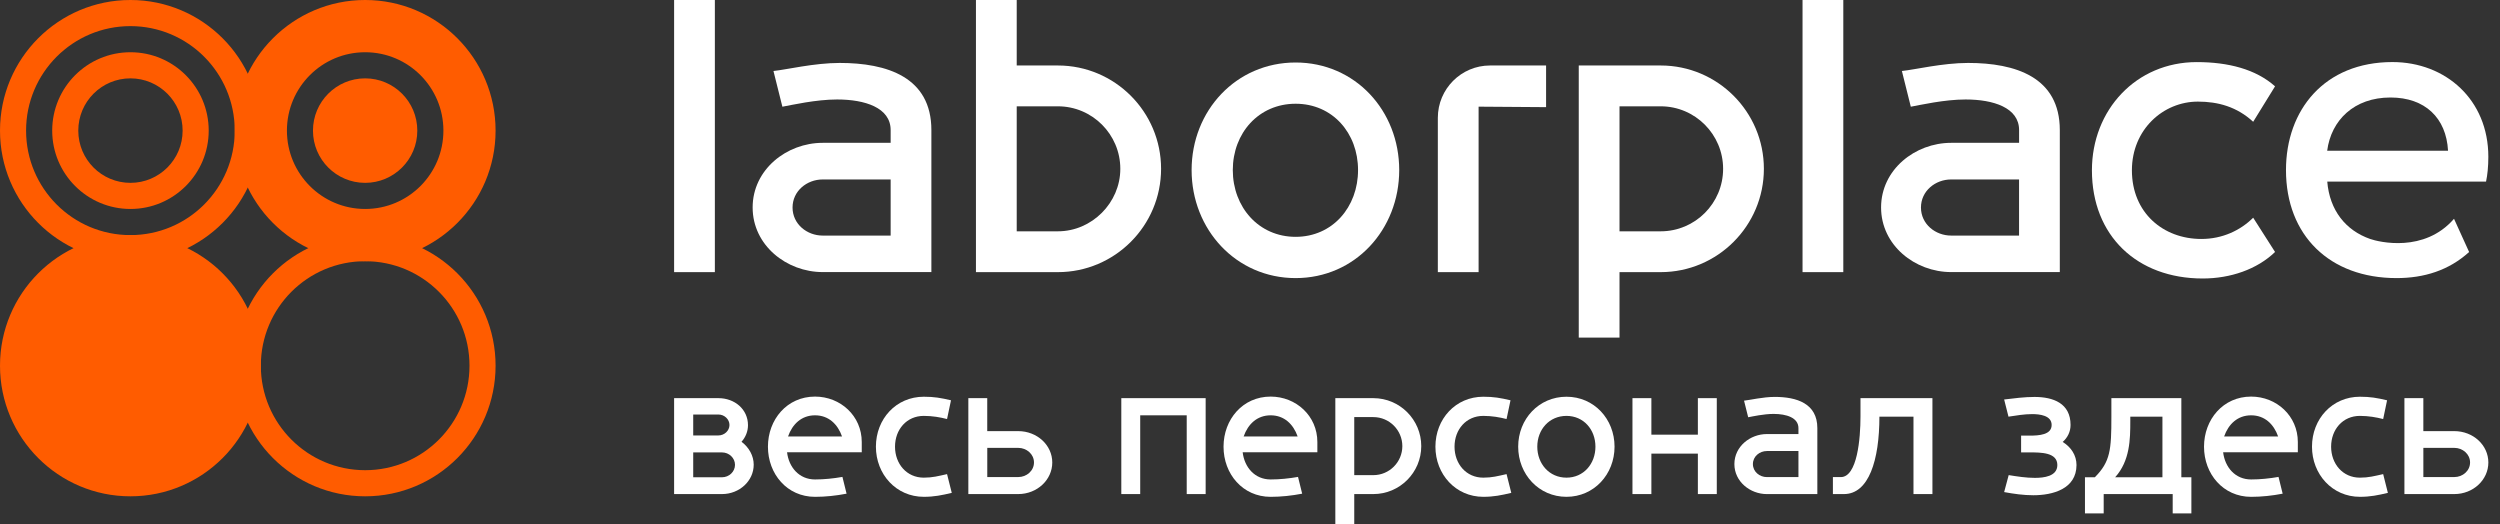
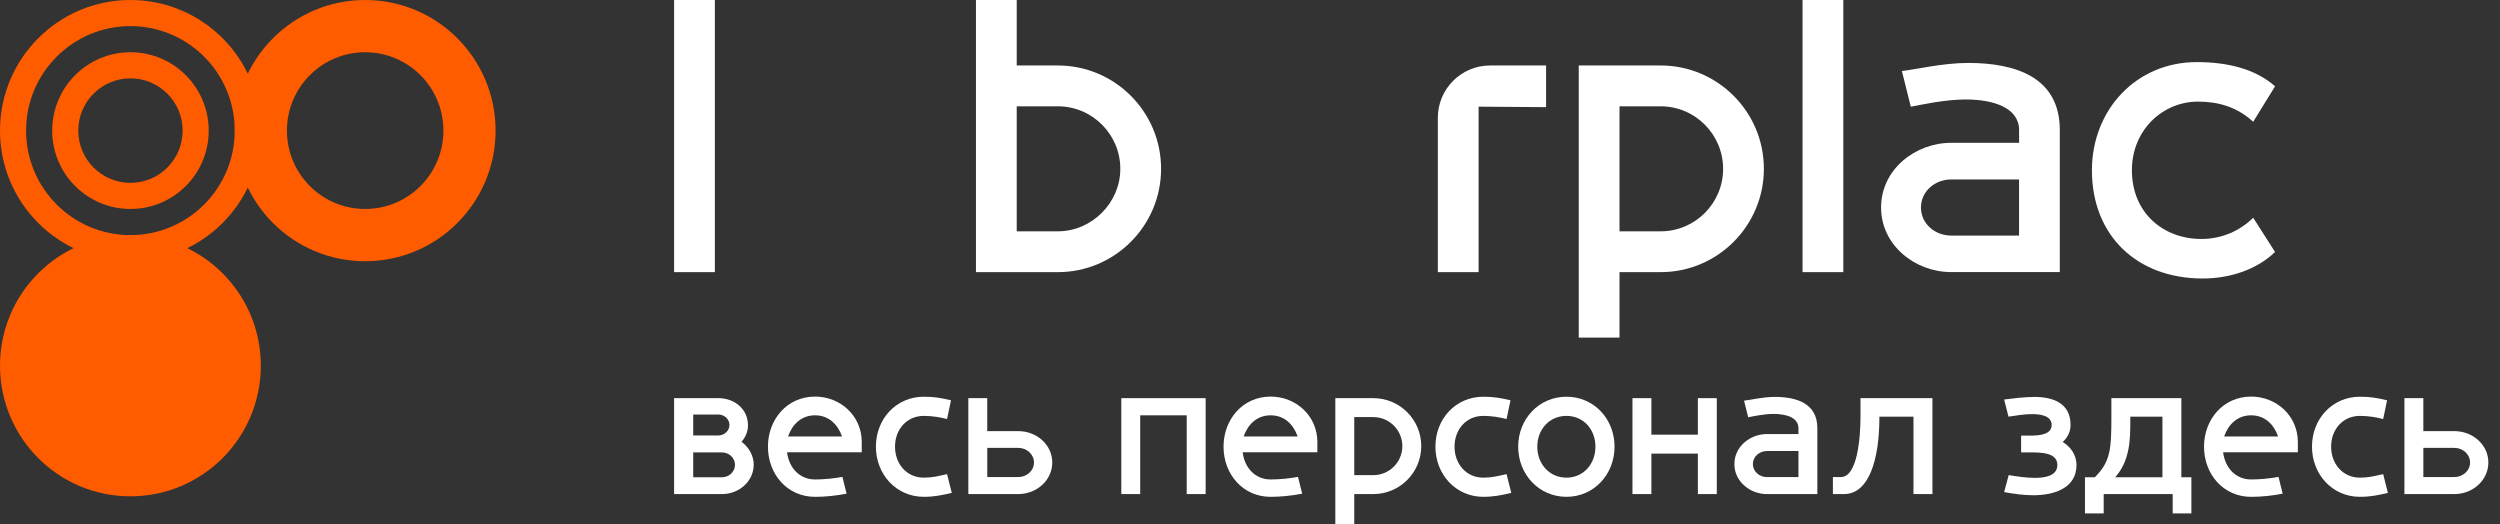
<svg xmlns="http://www.w3.org/2000/svg" width="143" height="30" viewBox="0 0 143 30" fill="none">
  <rect x="0" y="0" width="143" height="30" fill="#333333" stroke="none" />
  <path d="M20.887 0C16.768 0 13.428 3.345 13.428 7.471C13.428 11.596 16.768 14.942 20.887 14.942C25.006 14.942 28.347 11.596 28.347 7.471C28.347 3.345 25.006 0 20.887 0ZM20.887 11.953C18.415 11.953 16.412 9.947 16.412 7.471C16.412 4.995 18.415 2.988 20.887 2.988C23.359 2.988 25.363 4.995 25.363 7.471C25.363 9.947 23.359 11.953 20.887 11.953Z" fill="#FF5C00" />
-   <path d="M20.886 10.459C22.534 10.459 23.87 9.121 23.87 7.471C23.87 5.82 22.534 4.482 20.886 4.482C19.238 4.482 17.902 5.82 17.902 7.471C17.902 9.121 19.238 10.459 20.886 10.459Z" fill="#FF5C00" />
  <path d="M7.459 0C3.34 0 0 3.345 0 7.471C0 11.596 3.34 14.942 7.459 14.942C11.579 14.942 14.919 11.596 14.919 7.471C14.919 3.345 11.579 0 7.459 0ZM7.459 13.448C4.164 13.448 1.492 10.771 1.492 7.471C1.492 4.17 4.164 1.494 7.459 1.494C10.755 1.494 13.427 4.17 13.427 7.471C13.427 10.771 10.755 13.448 7.459 13.448Z" fill="#FF5C00" />
  <path d="M7.462 2.988C4.99 2.988 2.986 4.995 2.986 7.471C2.986 9.947 4.99 11.953 7.462 11.953C9.934 11.953 11.938 9.947 11.938 7.471C11.938 4.995 9.934 2.988 7.462 2.988ZM7.462 10.459C5.813 10.459 4.478 9.122 4.478 7.471C4.478 5.82 5.813 4.482 7.462 4.482C9.11 4.482 10.446 5.82 10.446 7.471C10.446 9.122 9.11 10.459 7.462 10.459Z" fill="#FF5C00" />
-   <path d="M20.887 13.447C16.768 13.447 13.428 16.793 13.428 20.918C13.428 25.044 16.768 28.389 20.887 28.389C25.006 28.389 28.347 25.044 28.347 20.918C28.347 16.793 25.006 13.447 20.887 13.447ZM20.887 26.895C17.591 26.895 14.92 24.219 14.92 20.918C14.92 17.617 17.591 14.941 20.887 14.941C24.183 14.941 26.855 17.617 26.855 20.918C26.855 24.219 24.183 26.895 20.887 26.895Z" fill="#FF5C00" />
  <path d="M7.459 28.389C11.579 28.389 14.919 25.044 14.919 20.918C14.919 16.792 11.579 13.447 7.459 13.447C3.34 13.447 0 16.792 0 20.918C0 25.044 3.34 28.389 7.459 28.389Z" fill="#FF5C00" />
  <path d="M40.89 0H38.559V15.566H40.89V0Z" fill="white" />
-   <path d="M48.029 3.6C46.572 3.6 44.969 3.988 44.242 4.061L44.752 6.104C45.286 6.007 46.67 5.69 47.885 5.69C49.463 5.69 50.945 6.152 50.945 7.441V8.17H47.058C44.993 8.17 43.051 9.703 43.051 11.867C43.051 14.032 44.993 15.563 47.058 15.563H53.275V7.443C53.276 4.402 50.725 3.6 48.029 3.6ZM50.945 13.475H47.058C46.16 13.475 45.334 12.819 45.334 11.87C45.334 10.921 46.159 10.265 47.058 10.265H50.945V13.475Z" fill="white" />
  <path d="M60.512 3.746H58.156V0H55.824V15.566H60.512C63.766 15.566 66.414 12.916 66.414 9.655C66.414 6.395 63.766 3.746 60.512 3.746ZM60.512 13.231H58.156V6.081H60.512C62.478 6.081 64.082 7.686 64.082 9.657C64.082 11.602 62.454 13.231 60.512 13.231Z" fill="white" />
-   <path d="M74.109 3.575C70.71 3.575 68.16 6.323 68.16 9.728C68.16 13.133 70.71 15.907 74.109 15.907C77.51 15.907 80.035 13.133 80.035 9.728C80.035 6.323 77.51 3.575 74.109 3.575ZM74.109 13.547C71.997 13.547 70.516 11.845 70.516 9.728C70.516 7.611 71.997 5.934 74.109 5.934C76.222 5.934 77.68 7.612 77.68 9.728C77.68 11.844 76.222 13.547 74.109 13.547Z" fill="white" />
  <path d="M94.992 3.746H90.305V19.312H92.636V15.566H94.992C98.246 15.566 100.894 12.916 100.894 9.655C100.894 6.395 98.246 3.746 94.992 3.746ZM94.992 13.231H92.636V6.081H94.992C96.959 6.081 98.562 7.686 98.562 9.657C98.562 11.628 96.96 13.231 94.992 13.231Z" fill="white" />
  <path d="M105.437 0H103.105V15.566H105.437V0Z" fill="white" />
  <path d="M112.576 3.6C111.118 3.6 109.517 3.988 108.788 4.061L109.298 6.104C109.833 6.007 111.217 5.69 112.432 5.69C114.01 5.69 115.492 6.152 115.492 7.441V8.17H111.605C109.54 8.17 107.598 9.703 107.598 11.867C107.598 14.032 109.54 15.563 111.605 15.563H117.821V7.443C117.821 4.402 115.273 3.6 112.576 3.6ZM115.49 13.475H111.604C110.706 13.475 109.879 12.819 109.879 11.87C109.879 10.921 110.704 10.265 111.604 10.265H115.49V13.475Z" fill="white" />
  <path d="M125.654 3.552C122.183 3.552 119.658 6.291 119.658 9.741C119.658 13.48 122.234 15.93 125.996 15.93C127.581 15.93 129.106 15.406 130.133 14.413L128.882 12.453C128.153 13.176 127.127 13.669 125.917 13.669C123.735 13.669 121.945 12.172 121.945 9.741C121.945 7.408 123.734 5.812 125.72 5.812C126.871 5.812 127.95 6.107 128.882 6.966L130.133 4.938L130.004 4.967C130.077 4.95 130.133 4.938 130.133 4.938C129.031 3.955 127.45 3.552 125.654 3.552Z" fill="white" />
  <path d="M82.244 6.739V15.566H84.576V6.101L88.436 6.129V3.746H85.232C83.582 3.746 82.244 5.086 82.244 6.739Z" fill="white" />
-   <path d="M142.333 8.966C142.333 5.706 139.893 3.55 136.847 3.55C132.962 3.55 130.758 6.284 130.758 9.728C130.758 13.461 133.252 15.907 137.083 15.907C138.658 15.907 140.077 15.466 141.233 14.414L140.37 12.515C138.665 14.478 136.07 13.843 135.57 13.668C134.172 13.178 133.255 12.032 133.119 10.386H142.202C142.281 10.018 142.333 9.544 142.333 8.966ZM133.115 8.621C133.343 6.871 134.66 5.577 136.736 5.577C138.711 5.577 139.927 6.744 140.028 8.621H133.115Z" fill="white" />
  <path d="M41.298 28.261H38.559V22.774H41.095C42.03 22.774 42.785 23.418 42.785 24.321C42.785 24.671 42.649 25.01 42.414 25.27C42.842 25.586 43.112 26.07 43.112 26.58C43.113 27.503 42.302 28.261 41.298 28.261ZM41.095 23.71H39.652V24.907H41.095C41.433 24.907 41.726 24.636 41.726 24.309C41.726 23.982 41.433 23.71 41.095 23.71ZM41.298 25.878H39.652V27.3H41.298C41.703 27.3 42.042 26.983 42.042 26.589C42.042 26.195 41.703 25.878 41.298 25.878Z" fill="white" />
  <path d="M45.019 25.867C45.121 26.725 45.707 27.425 46.62 27.425C47.139 27.425 47.679 27.369 48.187 27.279L48.424 28.238C47.837 28.352 47.217 28.419 46.62 28.419C45.019 28.419 43.926 27.11 43.926 25.552C43.926 23.993 45.019 22.685 46.62 22.685C48.075 22.685 49.292 23.79 49.292 25.281V25.869H45.019V25.867ZM46.62 23.756C45.843 23.756 45.324 24.264 45.076 24.965H48.164C47.917 24.264 47.397 23.756 46.62 23.756Z" fill="white" />
  <path d="M52.841 28.418C51.262 28.418 50.102 27.131 50.102 25.55C50.102 23.959 51.262 22.693 52.841 22.693C53.437 22.693 53.821 22.761 54.397 22.897L54.171 23.969C53.778 23.868 53.337 23.789 52.841 23.789C51.861 23.789 51.195 24.567 51.195 25.55C51.195 26.533 51.861 27.322 52.841 27.322C53.336 27.322 53.664 27.233 54.171 27.119L54.441 28.192C53.866 28.328 53.437 28.418 52.841 28.418Z" fill="white" />
  <path d="M58.241 28.261H55.389V22.774H56.47V24.66H58.24C59.321 24.66 60.19 25.461 60.19 26.454C60.19 27.448 59.323 28.261 58.241 28.261ZM58.241 25.618H56.472V27.288H58.241C58.726 27.288 59.144 26.927 59.144 26.453C59.144 25.979 58.726 25.618 58.241 25.618Z" fill="white" />
  <path d="M67.88 28.261V23.756H65.22V28.261H64.139V22.774H68.963V28.261H67.88Z" fill="white" />
  <path d="M71.08 25.867C71.181 26.725 71.768 27.425 72.681 27.425C73.2 27.425 73.74 27.369 74.247 27.279L74.484 28.238C73.898 28.352 73.278 28.419 72.681 28.419C71.08 28.419 69.986 27.11 69.986 25.552C69.986 23.993 71.08 22.685 72.681 22.685C74.135 22.685 75.353 23.79 75.353 25.281V25.869H71.08V25.867ZM72.681 23.756C71.903 23.756 71.384 24.264 71.137 24.965H74.225C73.977 24.264 73.458 23.756 72.681 23.756Z" fill="white" />
  <path d="M78.556 28.261H77.463V30H76.381V22.774H78.556C80.068 22.774 81.296 24.006 81.296 25.518C81.296 27.03 80.066 28.261 78.556 28.261ZM78.556 23.858H77.463V27.178H78.556C79.47 27.178 80.214 26.432 80.214 25.518C80.212 24.602 79.47 23.858 78.556 23.858Z" fill="white" />
  <path d="M84.844 28.418C83.266 28.418 82.106 27.131 82.106 25.55C82.106 23.959 83.266 22.693 84.844 22.693C85.442 22.693 85.825 22.761 86.401 22.897L86.175 23.969C85.782 23.868 85.342 23.789 84.844 23.789C83.864 23.789 83.199 24.567 83.199 25.55C83.199 26.533 83.864 27.322 84.844 27.322C85.34 27.322 85.668 27.233 86.175 27.119L86.445 28.192C85.872 28.328 85.442 28.418 84.844 28.418Z" fill="white" />
  <path d="M89.602 28.418C88.023 28.418 86.84 27.131 86.84 25.55C86.84 23.969 88.023 22.693 89.602 22.693C91.18 22.693 92.352 23.969 92.352 25.55C92.352 27.131 91.179 28.418 89.602 28.418ZM89.602 23.789C88.621 23.789 87.933 24.567 87.933 25.55C87.933 26.533 88.621 27.322 89.602 27.322C90.581 27.322 91.259 26.532 91.259 25.55C91.259 24.569 90.581 23.789 89.602 23.789Z" fill="white" />
  <path d="M97.118 28.261V25.947H94.459V28.261H93.377V22.774H94.459V24.863H97.118V22.774H98.2V28.261H97.118Z" fill="white" />
  <path d="M101.067 28.262C100.11 28.262 99.207 27.55 99.207 26.545C99.207 25.539 100.11 24.828 101.067 24.828H102.871V24.489C102.871 23.891 102.183 23.676 101.451 23.676C100.887 23.676 100.243 23.822 99.996 23.867L99.759 22.918C100.098 22.884 100.841 22.703 101.518 22.703C102.77 22.703 103.952 23.075 103.952 24.487V28.259H101.067V28.262ZM102.871 25.799H101.067C100.65 25.799 100.266 26.104 100.266 26.545C100.266 26.985 100.65 27.29 101.067 27.29H102.871V25.799Z" fill="white" />
  <path d="M109.451 28.261V23.835H107.502C107.502 26.331 106.893 28.261 105.473 28.261H104.842V27.29H105.293C106.24 27.29 106.42 25.065 106.42 23.835V22.774H110.535V28.261H109.451Z" fill="white" />
  <path d="M116.305 28.328C115.741 28.328 115.189 28.248 114.637 28.147L114.897 27.176C115.393 27.255 115.888 27.334 116.396 27.334C116.893 27.334 117.68 27.255 117.68 26.6C117.68 25.877 116.745 25.877 116.091 25.877H115.607V24.918H116.091C116.633 24.918 117.354 24.873 117.354 24.308C117.354 23.756 116.656 23.687 116.238 23.687C115.788 23.687 115.335 23.766 114.885 23.833L114.637 22.851C115.211 22.784 115.788 22.705 116.374 22.705C117.445 22.705 118.436 23.067 118.436 24.308C118.436 24.692 118.268 25.032 117.986 25.279C118.459 25.572 118.776 26.036 118.776 26.6C118.773 27.966 117.421 28.328 116.305 28.328Z" fill="white" />
  <path d="M124.278 29.366V28.259H120.331V29.366H119.26V27.3H119.824C120.714 26.408 120.771 25.731 120.771 23.833V22.773H124.773V27.3H125.347V29.366H124.278ZM123.691 23.835H121.853V24.083C121.853 25.111 121.841 26.353 120.985 27.301H123.691V23.835Z" fill="white" />
  <path d="M127.163 25.867C127.265 26.725 127.851 27.425 128.764 27.425C129.284 27.425 129.824 27.369 130.331 27.279L130.568 28.238C129.982 28.352 129.361 28.419 128.764 28.419C127.163 28.419 126.07 27.11 126.07 25.552C126.07 23.993 127.163 22.685 128.764 22.685C130.219 22.685 131.436 23.79 131.436 25.281V25.869H127.163V25.867ZM128.764 23.756C127.987 23.756 127.467 24.264 127.22 24.965H130.308C130.061 24.264 129.542 23.756 128.764 23.756Z" fill="white" />
  <path d="M134.986 28.418C133.407 28.418 132.246 27.131 132.246 25.55C132.246 23.959 133.407 22.693 134.986 22.693C135.584 22.693 135.966 22.761 136.541 22.897L136.317 23.969C135.922 23.868 135.482 23.789 134.986 23.789C134.005 23.789 133.34 24.567 133.34 25.55C133.34 26.533 134.005 27.322 134.986 27.322C135.481 27.322 135.809 27.233 136.317 27.119L136.587 28.192C136.012 28.328 135.582 28.418 134.986 28.418Z" fill="white" />
  <path d="M140.386 28.261H137.533V22.774H138.615V24.66H140.384C141.466 24.66 142.334 25.461 142.334 26.454C142.334 27.448 141.468 28.261 140.386 28.261ZM140.386 25.618H138.616V27.288H140.386C140.87 27.288 141.288 26.927 141.288 26.453C141.288 25.979 140.87 25.618 140.386 25.618Z" fill="white" />
</svg>